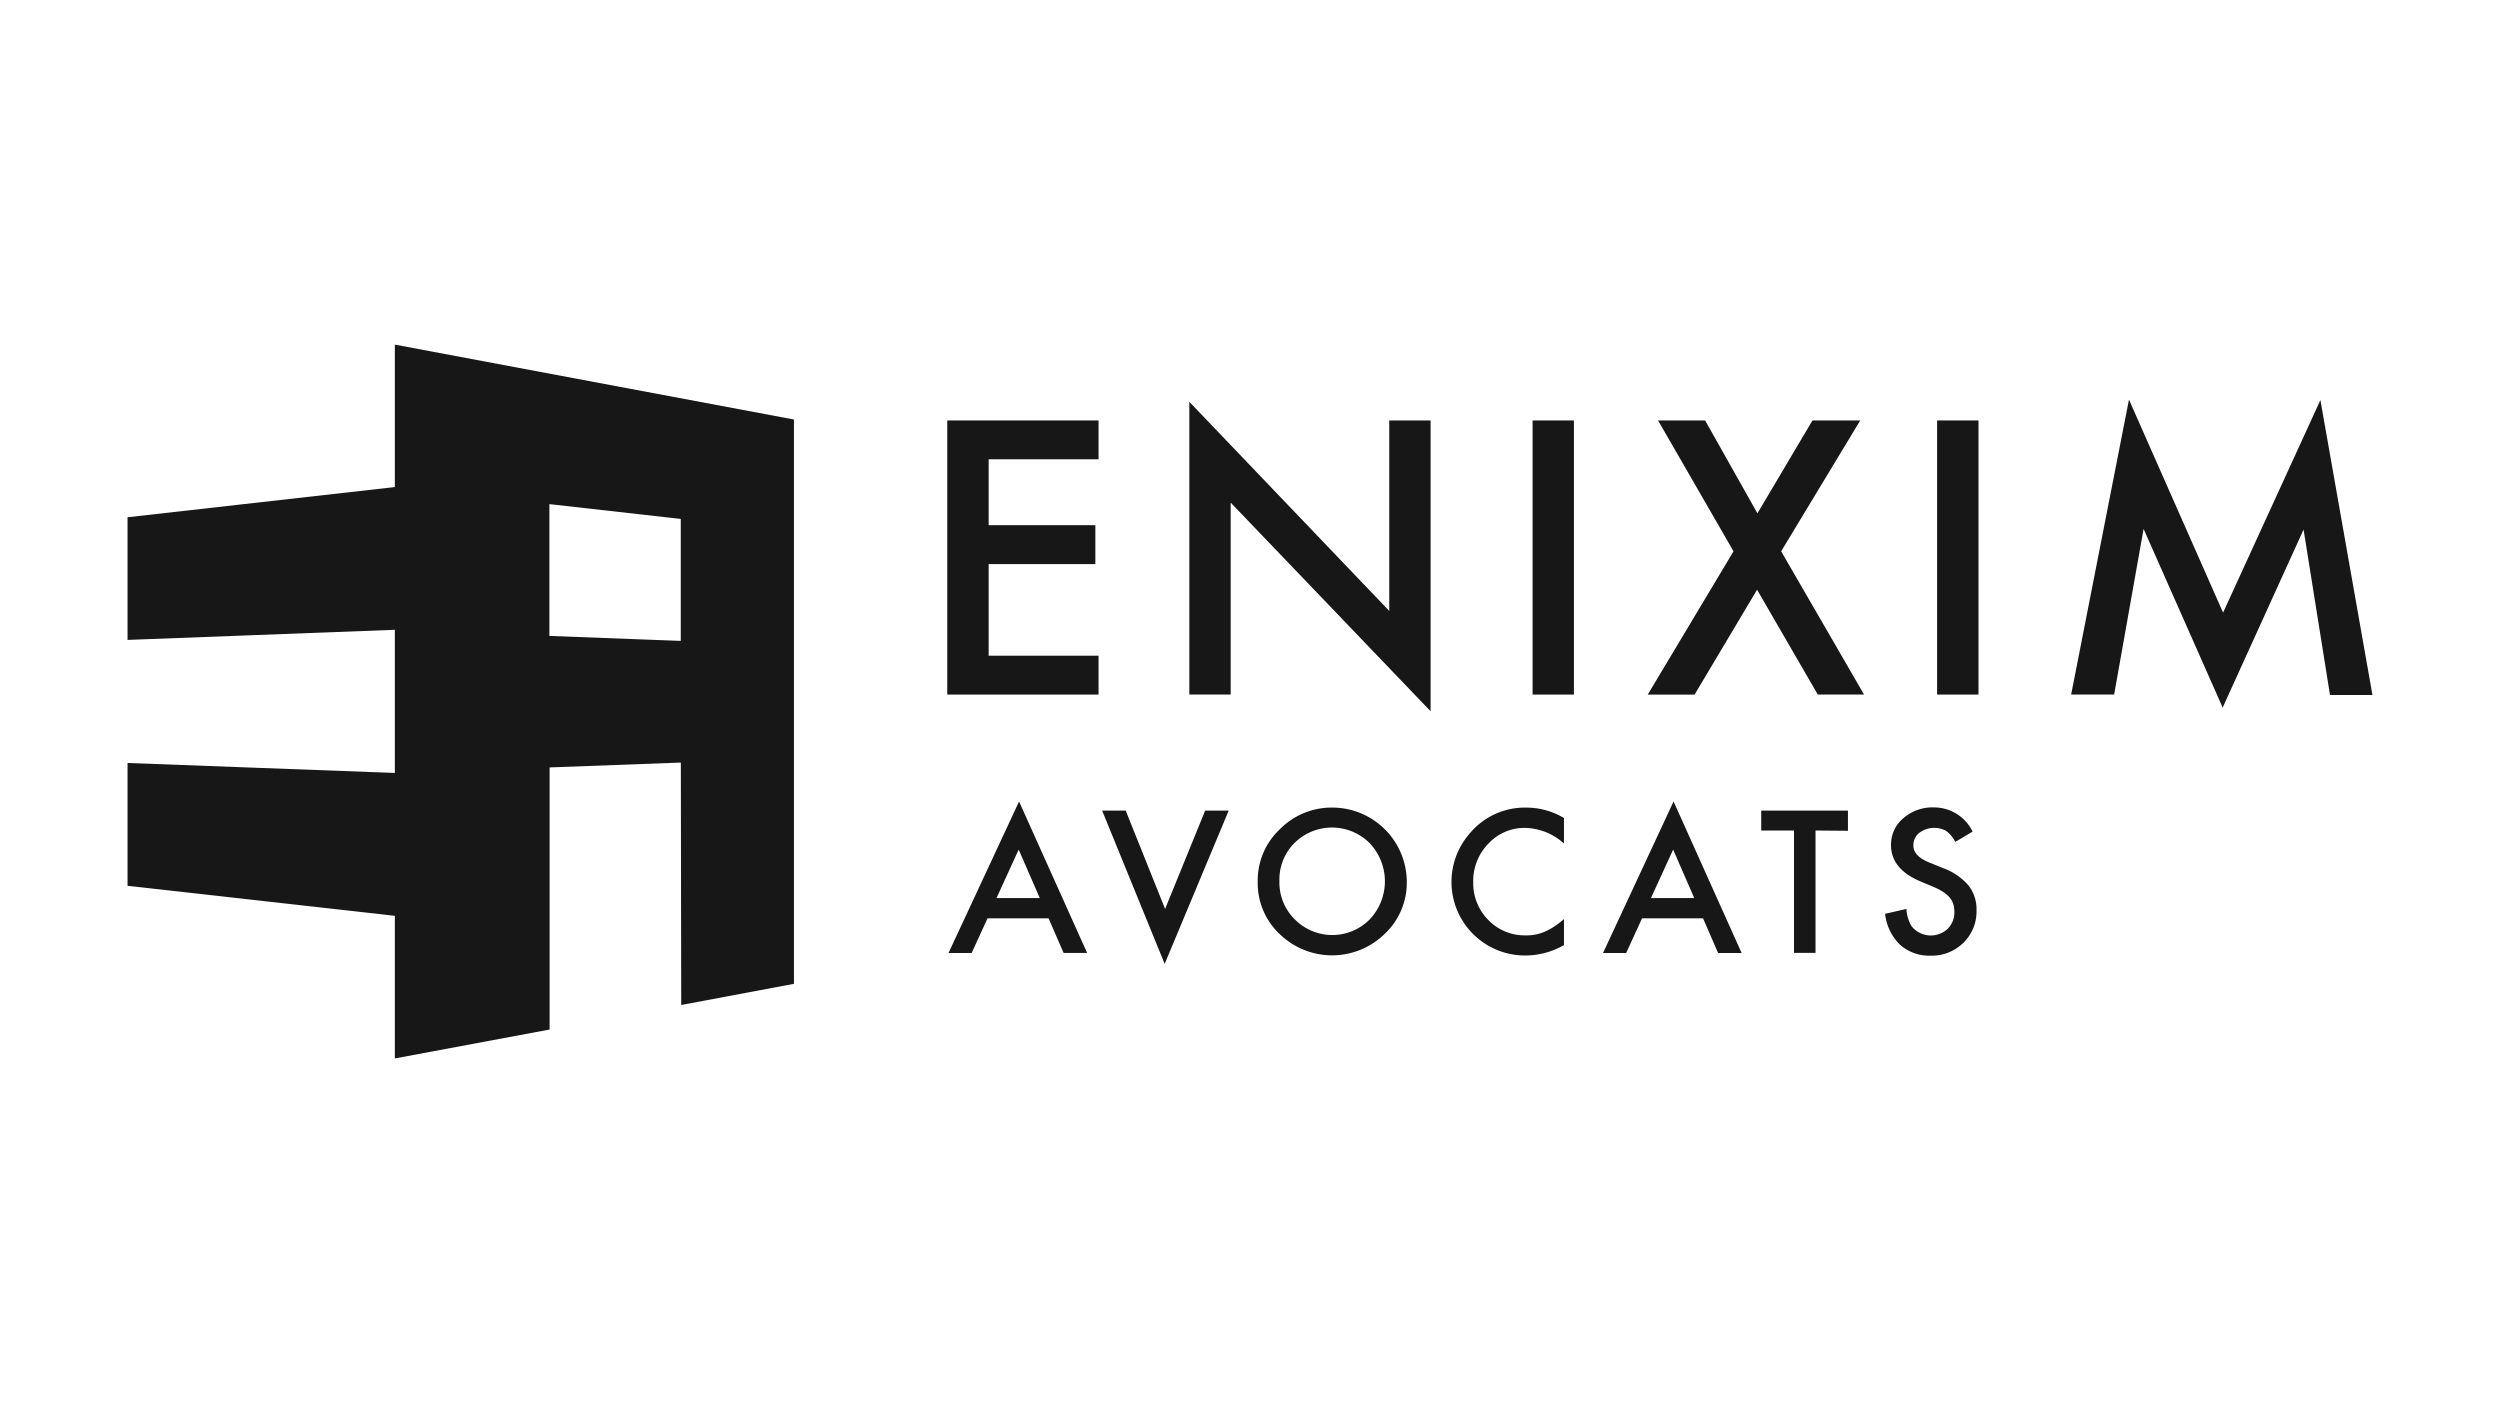
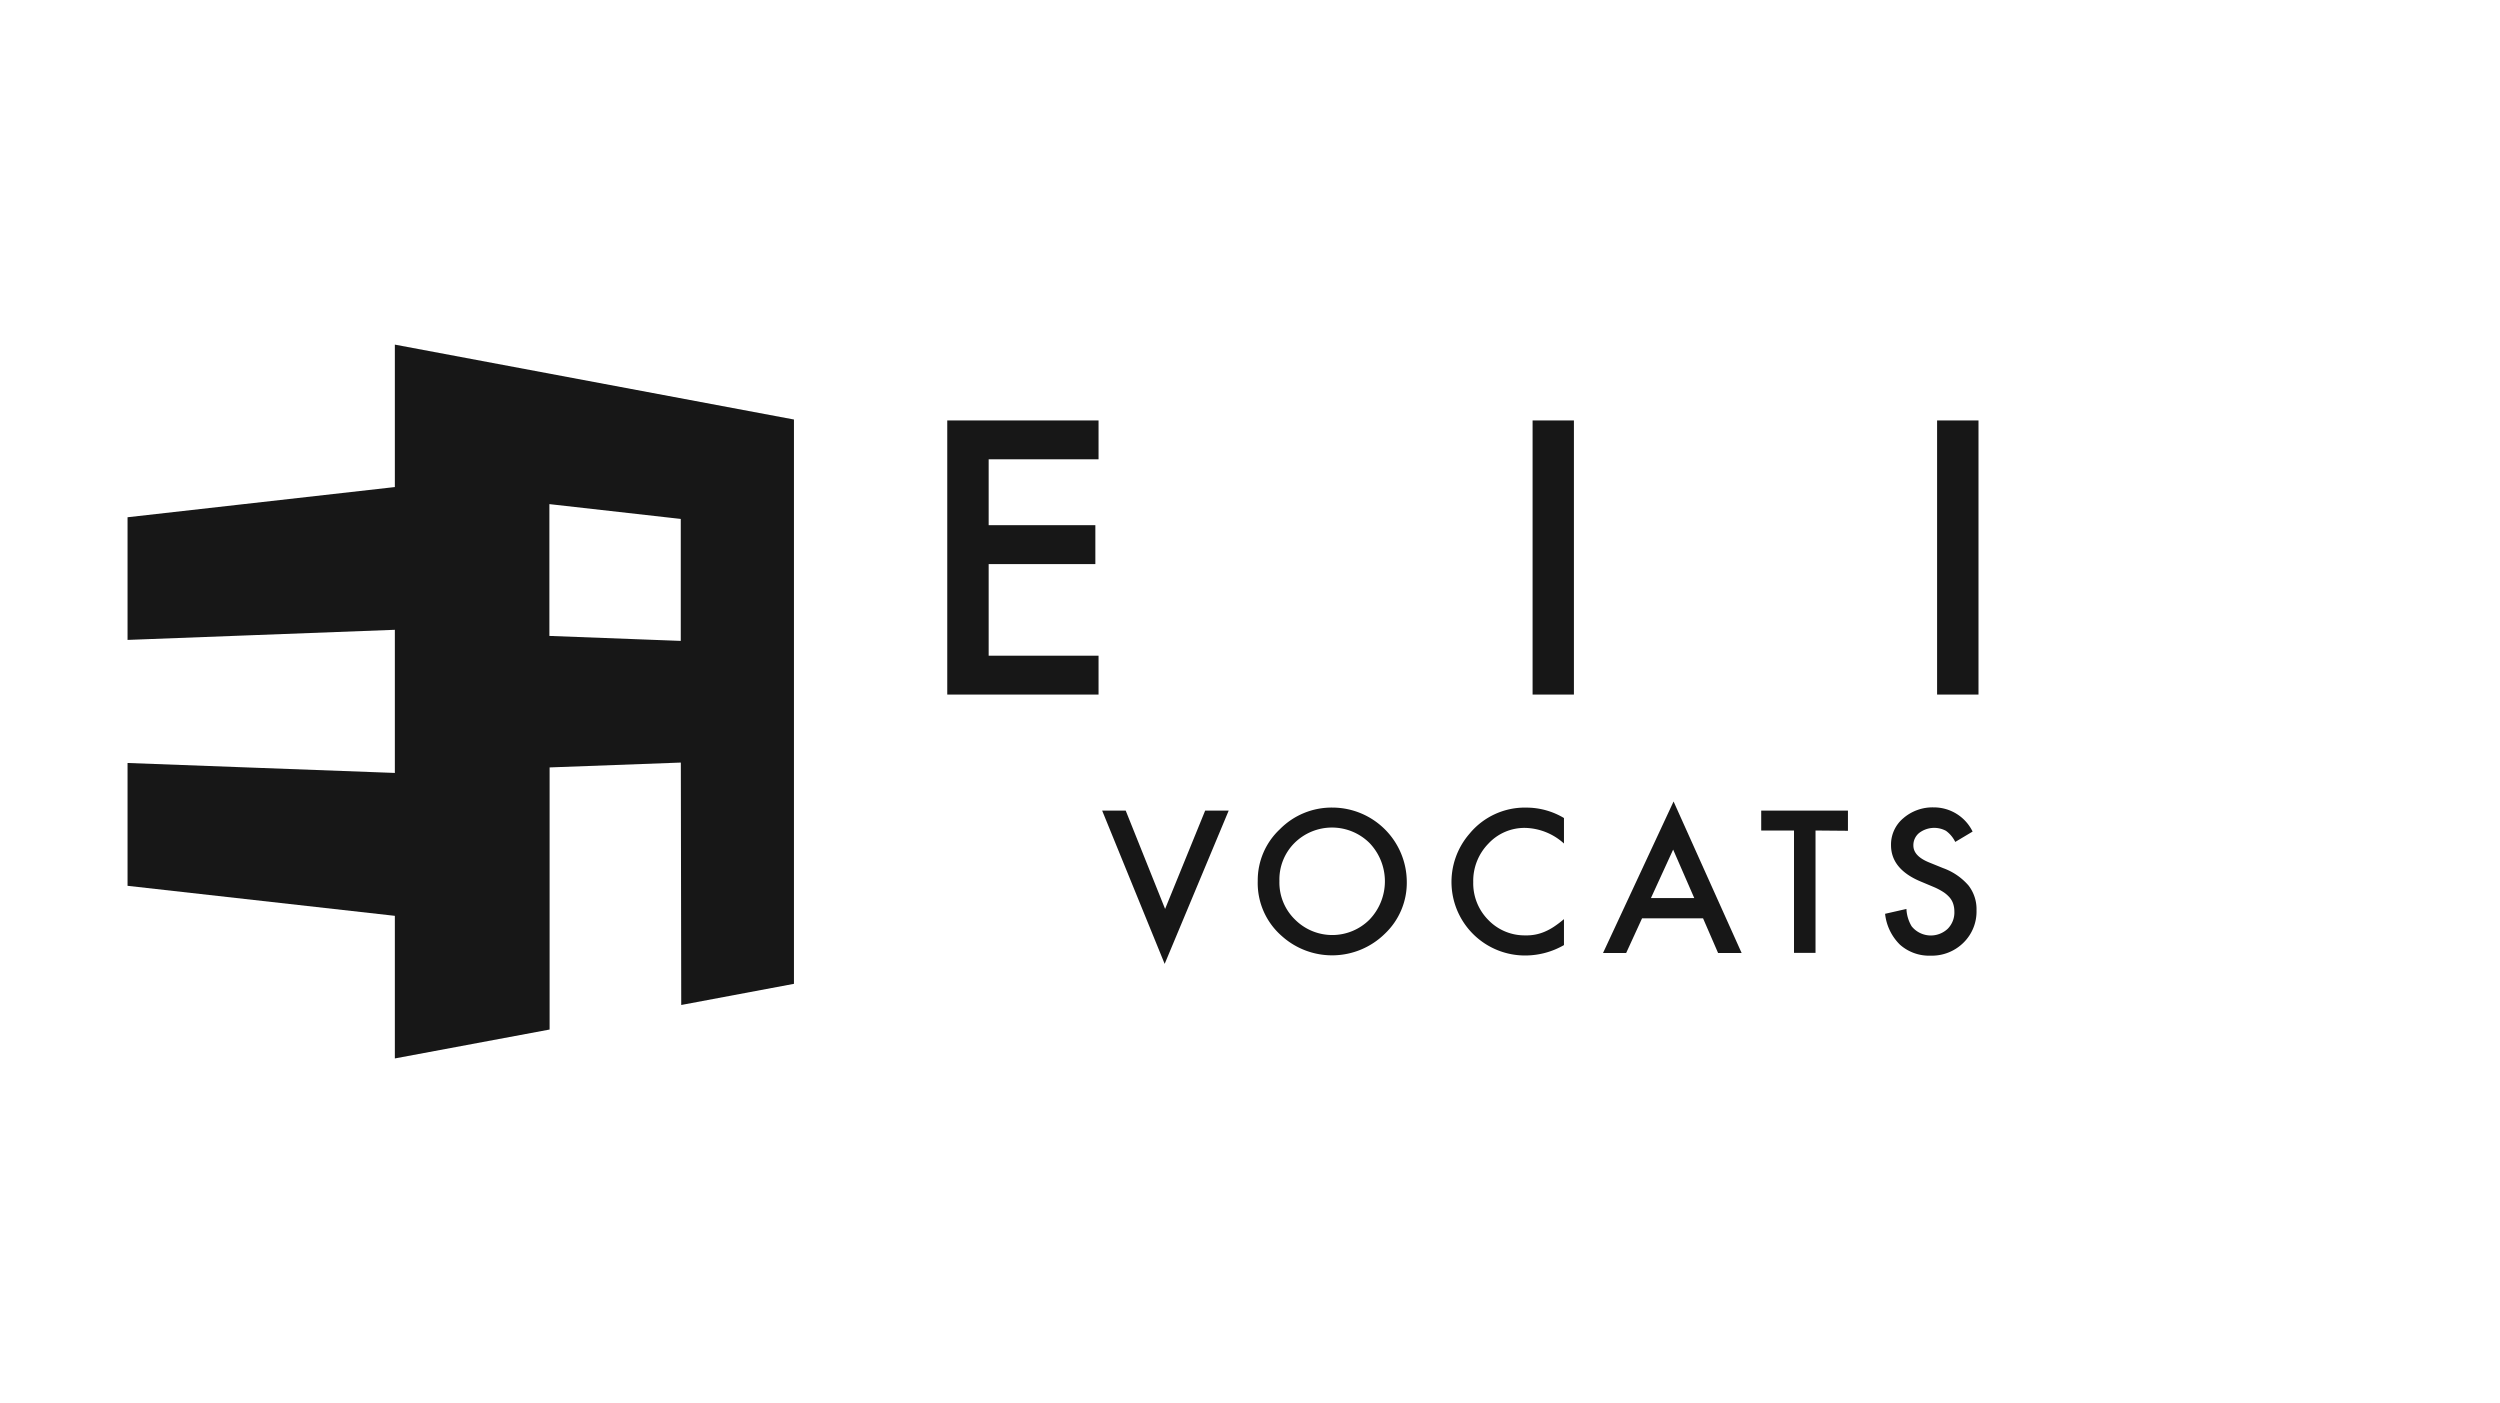
<svg xmlns="http://www.w3.org/2000/svg" width="196" height="110" viewBox="0 0 196 110">
  <g id="enixim" transform="translate(-760 -288.041)">
    <rect id="background" width="196" height="110" transform="translate(760 288.041)" fill="#fff" opacity="0" />
    <g id="Groupe_237" data-name="Groupe 237" transform="translate(380.556 -1982.979)">
      <path id="Tracé_815" data-name="Tracé 815" d="M49.872,72.588V83.755L28.916,86.122v9.617l20.956-.793v11.222l-20.956-.78v9.63l20.956,2.353v11.181l12.133-2.267V105.736l10.288-.381.032,19.006,8.837-1.659V78.46ZM72.288,95.816l-10.3-.39V85.093l10.3,1.161Z" transform="translate(360.528 2225.45)" fill="#171717" />
-       <path id="Tracé_816" data-name="Tracé 816" d="M82.677,107.3H77.893l-1.247,2.72H74.833l5.531-11.879L85.7,110.016H83.856Zm-.689-1.587-1.655-3.8-1.737,3.8Z" transform="translate(378.975 2235.715)" fill="#171717" />
      <path id="Tracé_817" data-name="Tracé 817" d="M85.272,98.652l3.088,7.708L91.5,98.652h1.845l-5.019,12.015-4.9-12.015Z" transform="translate(382.428 2235.921)" fill="#171717" />
      <path id="Tracé_818" data-name="Tracé 818" d="M92.128,104.233a5.482,5.482,0,0,1,1.732-4.053,5.7,5.7,0,0,1,4.14-1.7,5.844,5.844,0,0,1,5.813,5.813,5.5,5.5,0,0,1-1.723,4.081,5.894,5.894,0,0,1-8.061.19A5.5,5.5,0,0,1,92.128,104.233Zm1.7,0a4.044,4.044,0,0,0,1.242,3.047,4.126,4.126,0,0,0,5.826-.023,4.339,4.339,0,0,0,0-5.994,4.176,4.176,0,0,0-5.894,0,4.044,4.044,0,0,0-1.174,2.992Z" transform="translate(385.923 2235.854)" fill="#171717" />
      <path id="Tracé_819" data-name="Tracé 819" d="M111.782,99.3v2a4.679,4.679,0,0,0-3.024-1.224,3.859,3.859,0,0,0-2.906,1.238,4.176,4.176,0,0,0-1.183,3.011,4.081,4.081,0,0,0,1.183,2.97,3.94,3.94,0,0,0,2.911,1.206,3.555,3.555,0,0,0,1.514-.29,4.378,4.378,0,0,0,.721-.39,8.529,8.529,0,0,0,.784-.594v2.036a6.112,6.112,0,0,1-3.042.816,5.766,5.766,0,0,1-4.362-9.549,5.618,5.618,0,0,1,4.493-2.045,5.731,5.731,0,0,1,2.911.816Z" transform="translate(390.277 2235.852)" fill="#171717" />
      <path id="Tracé_820" data-name="Tracé 820" d="M119.281,107.3H114.5l-1.247,2.72h-1.814l5.531-11.879,5.336,11.879H120.46Zm-.689-1.587-1.655-3.8-1.741,3.8Z" transform="translate(393.682 2235.715)" fill="#171717" />
      <path id="Tracé_821" data-name="Tracé 821" d="M124.544,100.211v9.594h-1.687v-9.594h-2.571v-1.56h6.8v1.582Z" transform="translate(397.237 2235.921)" fill="#171717" />
      <path id="Tracé_822" data-name="Tracé 822" d="M134.075,100.366l-1.36.812a2.353,2.353,0,0,0-.73-.871,1.945,1.945,0,0,0-2.1.168,1.233,1.233,0,0,0-.453.984c0,.544.4.984,1.215,1.319l1.115.453a4.77,4.77,0,0,1,1.99,1.36,3.028,3.028,0,0,1,.63,1.945,3.419,3.419,0,0,1-1.029,2.548,3.523,3.523,0,0,1-2.566,1.011,3.446,3.446,0,0,1-2.408-.861,3.99,3.99,0,0,1-1.165-2.421l1.673-.381a2.9,2.9,0,0,0,.408,1.36,1.931,1.931,0,0,0,2.829.195,1.814,1.814,0,0,0,.521-1.36,1.918,1.918,0,0,0-.091-.594,1.474,1.474,0,0,0-.281-.5,2.373,2.373,0,0,0-.5-.431,5.021,5.021,0,0,0-.721-.381l-1.079-.453c-1.532-.648-2.294-1.6-2.294-2.838a2.693,2.693,0,0,1,.961-2.108,3.5,3.5,0,0,1,2.394-.852A3.379,3.379,0,0,1,134.075,100.366Z" transform="translate(400.021 2235.849)" fill="#171717" />
      <path id="Tracé_823" data-name="Tracé 823" d="M86.623,79.875H78.008V85.04h8.365v3.051H78.008v7.182h8.615V98.32H74.762V76.829H86.623Z" transform="translate(378.947 2227.154)" fill="#171717" />
-       <path id="Tracé_824" data-name="Tracé 824" d="M88.3,98.738V75.787l15.674,16.395V77.247h3.242v22.8L91.543,83.69V98.738Z" transform="translate(384.387 2226.735)" fill="#171717" />
      <path id="Tracé_825" data-name="Tracé 825" d="M110.74,76.829V98.32H107.5V76.829Z" transform="translate(392.099 2227.154)" fill="#171717" />
-       <path id="Tracé_826" data-name="Tracé 826" d="M120.666,87.089l-5.917-10.26h3.691l4.1,7.282,4.316-7.282H130.6l-6.2,10.26,6.5,11.231h-3.627L122.512,90.1l-4.9,8.225h-3.673Z" transform="translate(394.686 2227.154)" fill="#171717" />
      <path id="Tracé_827" data-name="Tracé 827" d="M133.369,76.829V98.32h-3.246V76.829Z" transform="translate(401.189 2227.154)" fill="#171717" />
-       <path id="Tracé_828" data-name="Tracé 828" d="M137.621,98.787l4.534-23.123,7.377,16.7L157.162,75.7l4.081,23.123h-3.328l-2.072-12.972L149.5,99.808,143.3,85.8l-2.308,12.985Z" transform="translate(404.201 2226.686)" fill="#171717" />
    </g>
  </g>
</svg>